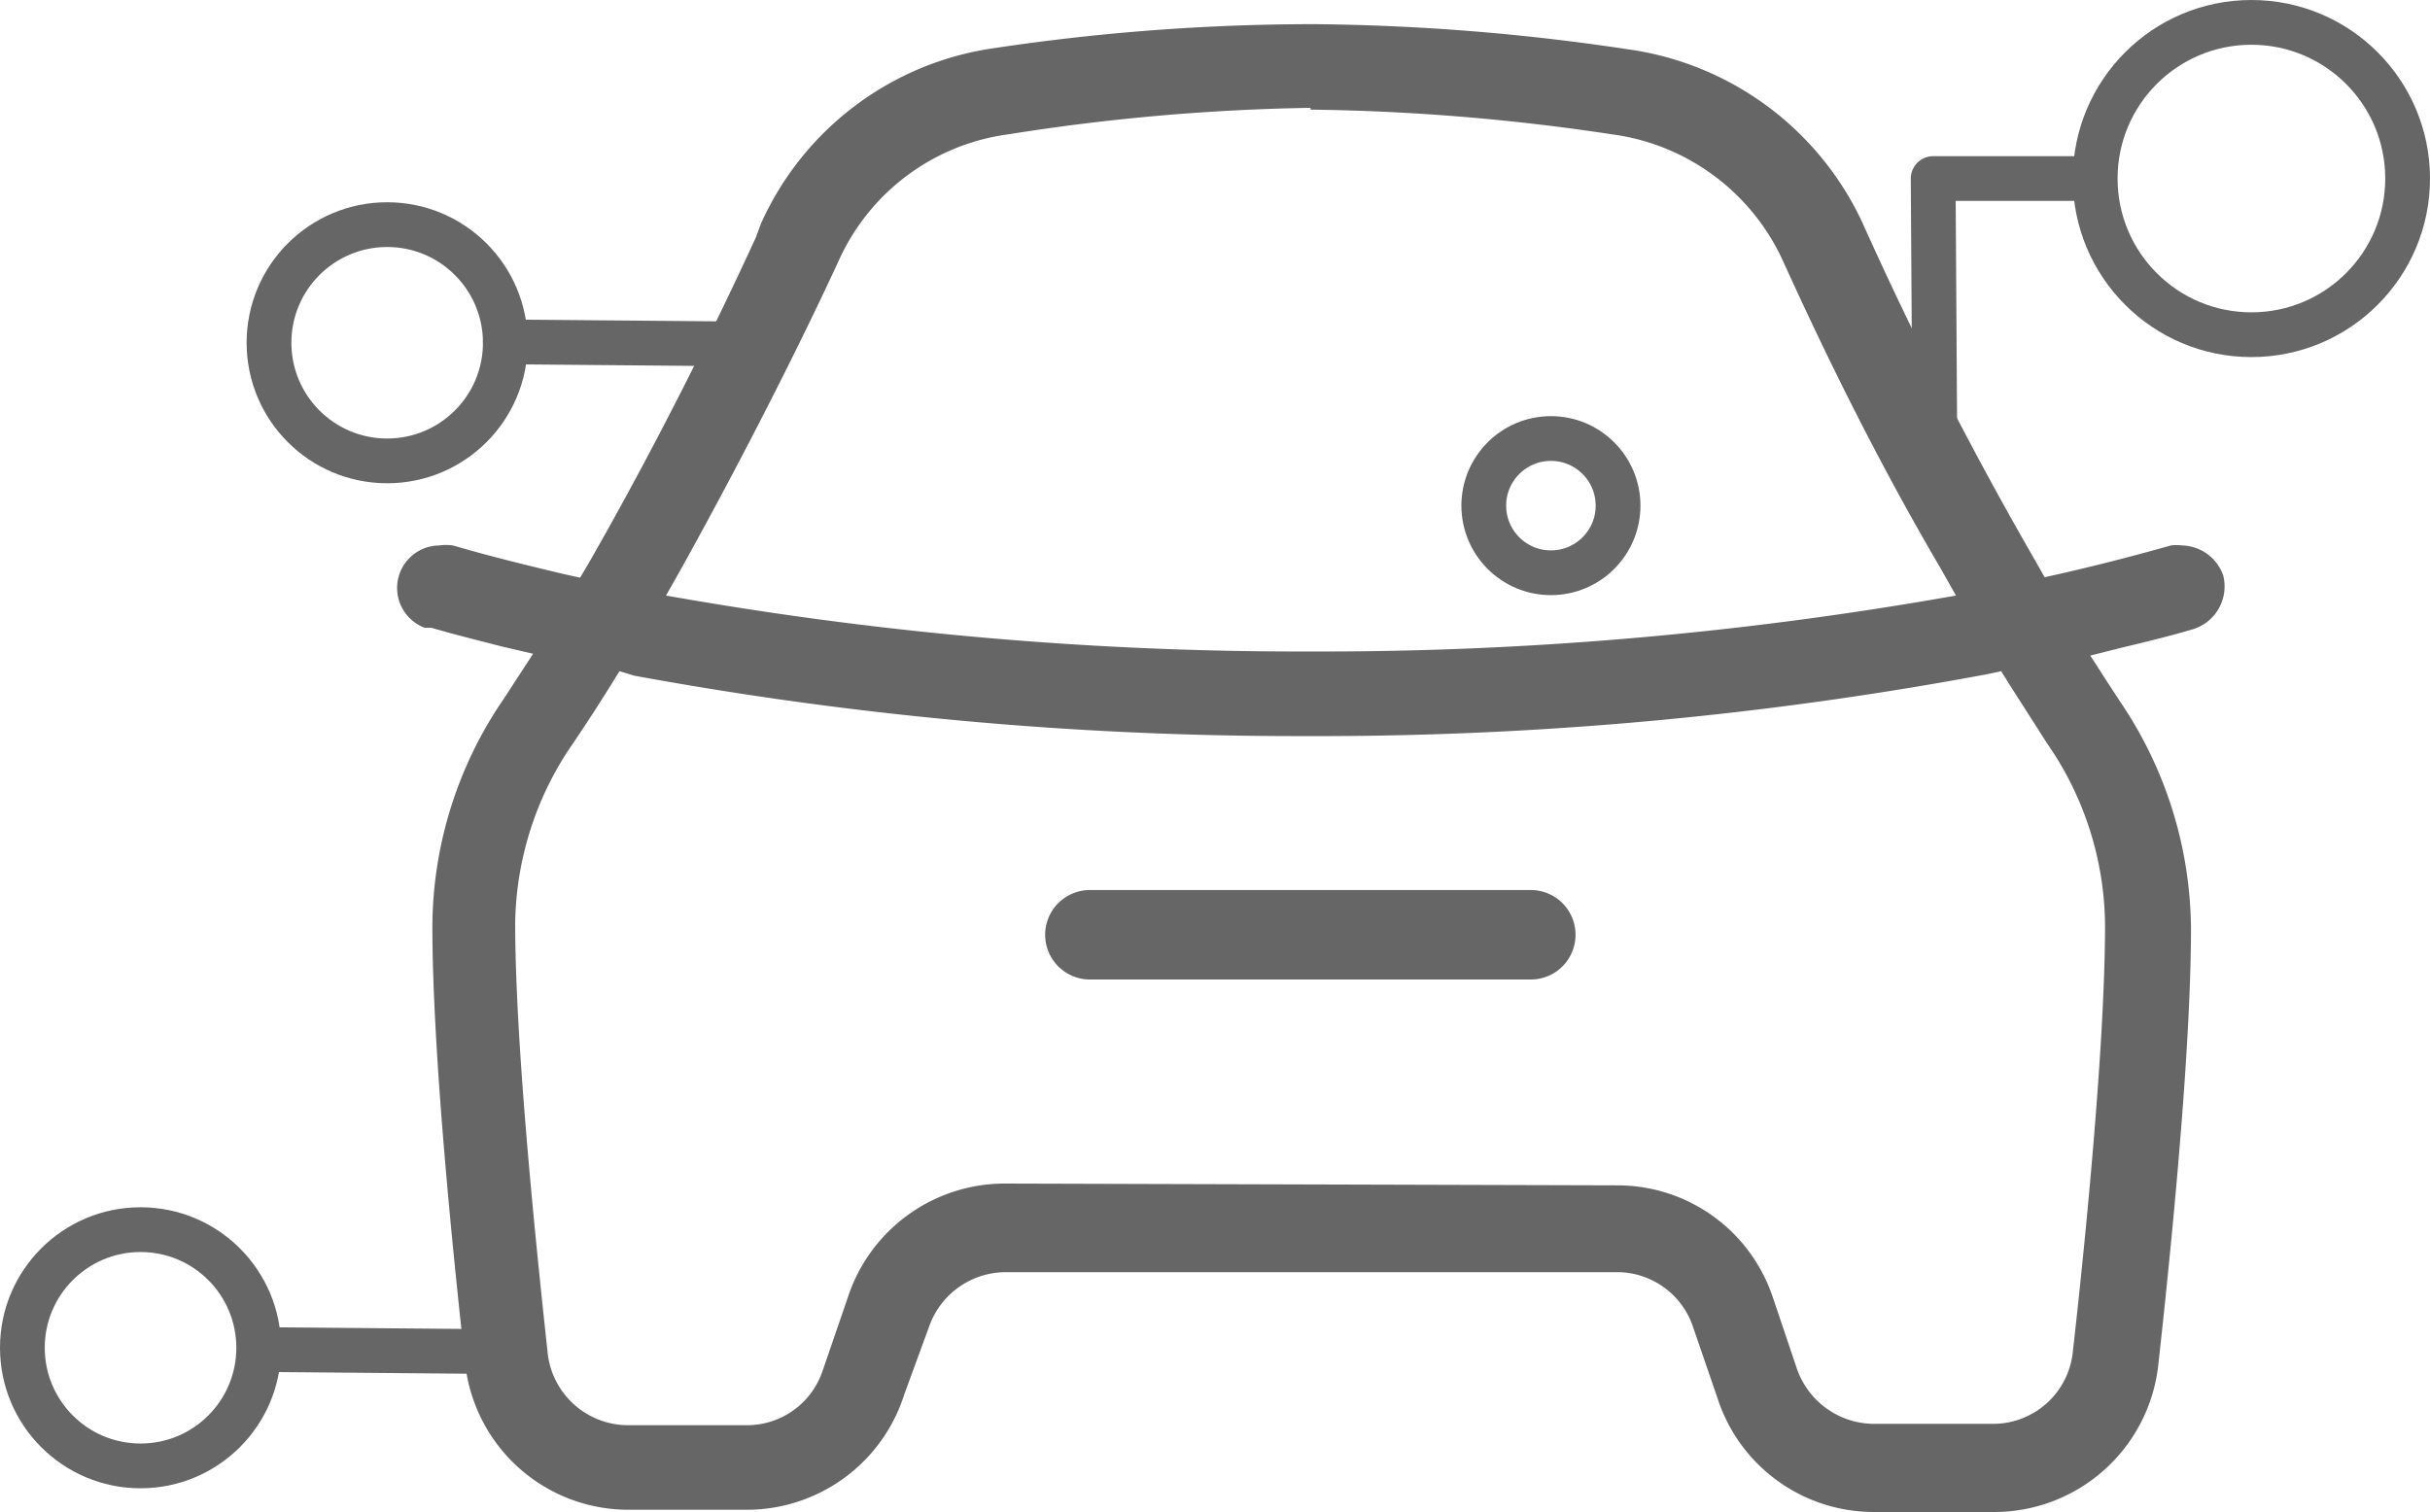
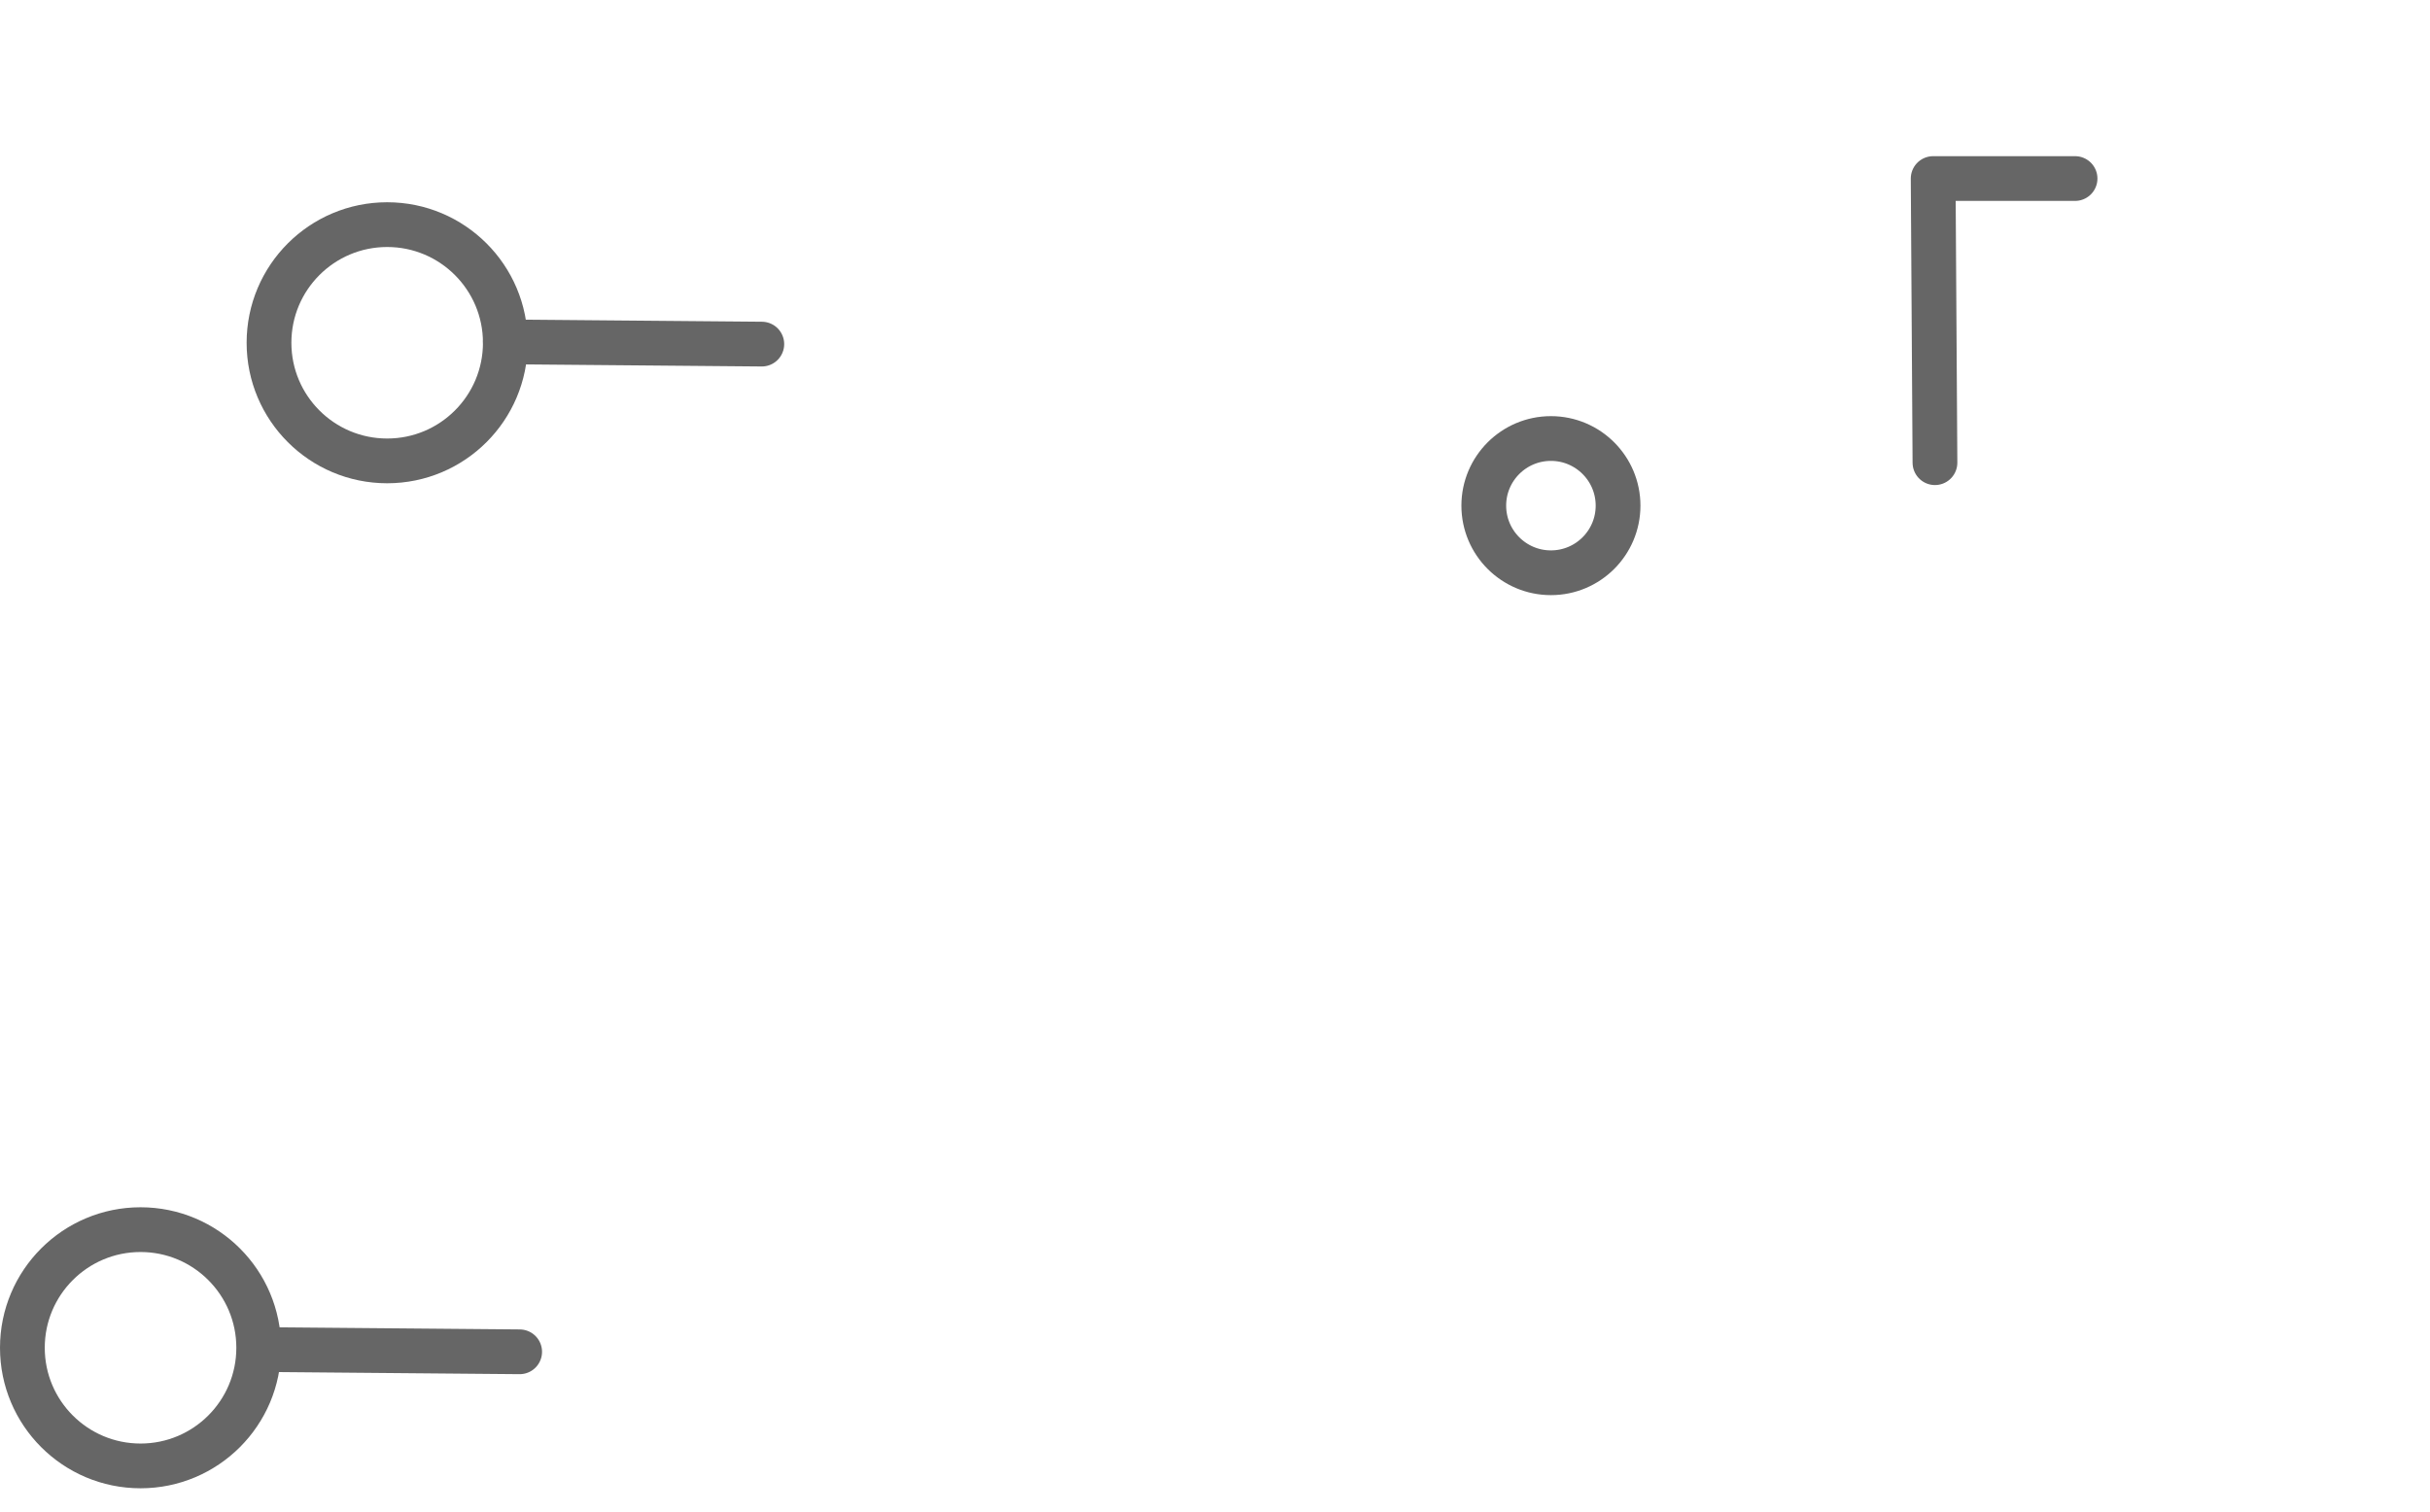
<svg xmlns="http://www.w3.org/2000/svg" viewBox="0 0 54.29 33.79">
  <defs>
    <style>.cls-1{fill:#666;}.cls-2,.cls-3{fill:none;stroke:#666;stroke-linecap:round;stroke-linejoin:round;}.cls-2{stroke-width:2px;}</style>
  </defs>
  <title>汽车电子</title>
  <g id="图层_2" data-name="图层 2">
    <g id="图层_11" data-name="图层 11">
-       <path class="cls-1" d="M41.85,33.79a3.67,3.67,0,0,1-3.48-2.55l-.55-1.6a1.79,1.79,0,0,0-1.69-1.21H22.46a1.82,1.82,0,0,0-1.7,1.21l-.56,1.53a3.69,3.69,0,0,1-3.5,2.57H14.05a3.67,3.67,0,0,1-3.66-3.29c-.27-2.44-.73-6.94-.73-9.75a9.05,9.05,0,0,1,1.6-5.09l.65-1-.69-.16c-.54-.14-1.07-.27-1.58-.42l-.15,0a.95.95,0,0,1,.32-1.84,1.12,1.12,0,0,1,.31,0c.82.24,1.64.44,2.48.64l.36.08.19-.32C14.69,9.9,16,7.24,16.89,5.3L17,5a6.75,6.75,0,0,1,5.25-3.93A48.16,48.16,0,0,1,29.36.54a49.79,49.79,0,0,1,7,.56A6.81,6.81,0,0,1,41.62,5a83.21,83.21,0,0,0,3.88,7.58l.18.32.36-.08c1-.23,1.75-.43,2.46-.63a1.09,1.09,0,0,1,.26,0,1,1,0,0,1,.91.67A1,1,0,0,1,49,14.06c-.54.16-1.08.29-1.62.42l-.68.17.38.59.28.43a9.14,9.14,0,0,1,1.59,5.08c0,2.79-.46,7.31-.73,9.75a3.69,3.69,0,0,1-3.66,3.29Zm-5.72-7.3A3.66,3.66,0,0,1,39.61,29l.54,1.6a1.83,1.83,0,0,0,1.7,1.22h2.67a1.79,1.79,0,0,0,1.79-1.61c.22-1.93.72-6.72.72-9.54a7.21,7.21,0,0,0-1.29-4.05l-.85-1.33L44.71,15l-.33.07A81.23,81.23,0,0,1,29.7,16.45h-.79A81.89,81.89,0,0,1,14.17,15.1L13.84,15l-.18.29c-.28.45-.57.9-.87,1.34a7.22,7.22,0,0,0-1.28,4c0,1.94.24,5.15.72,9.55A1.81,1.81,0,0,0,14,31.85h2.69a1.78,1.78,0,0,0,1.69-1.22L18.94,29a3.69,3.69,0,0,1,3.49-2.55ZM29.28,2.41A47.49,47.49,0,0,0,22.54,3,4.86,4.86,0,0,0,18.75,5.8c-.75,1.63-2,4.15-3.52,6.89l-.35.62.7.12A81,81,0,0,0,29,14.56h.48A81.06,81.06,0,0,0,43,13.43l.7-.12-.35-.62C41.77,10,40.56,7.43,39.82,5.8A4.91,4.91,0,0,0,36,3a48.59,48.59,0,0,0-6.72-.55Z" />
-       <line class="cls-2" x1="24.35" y1="20.89" x2="34.2" y2="20.89" />
-       <circle class="cls-3" cx="50.3" cy="3.99" r="3.49" />
      <polyline class="cls-3" points="46.36 3.99 43.19 3.99 43.23 10.34" />
      <circle class="cls-3" cx="3.14" cy="30.12" r="2.64" />
      <line class="cls-3" x1="5.88" y1="30.16" x2="11.61" y2="30.21" />
      <circle class="cls-3" cx="8.65" cy="7.66" r="2.64" />
      <line class="cls-3" x1="11.29" y1="7.64" x2="17.02" y2="7.69" />
      <circle class="cls-3" cx="34.65" cy="11.3" r="1.5" />
    </g>
  </g>
</svg>